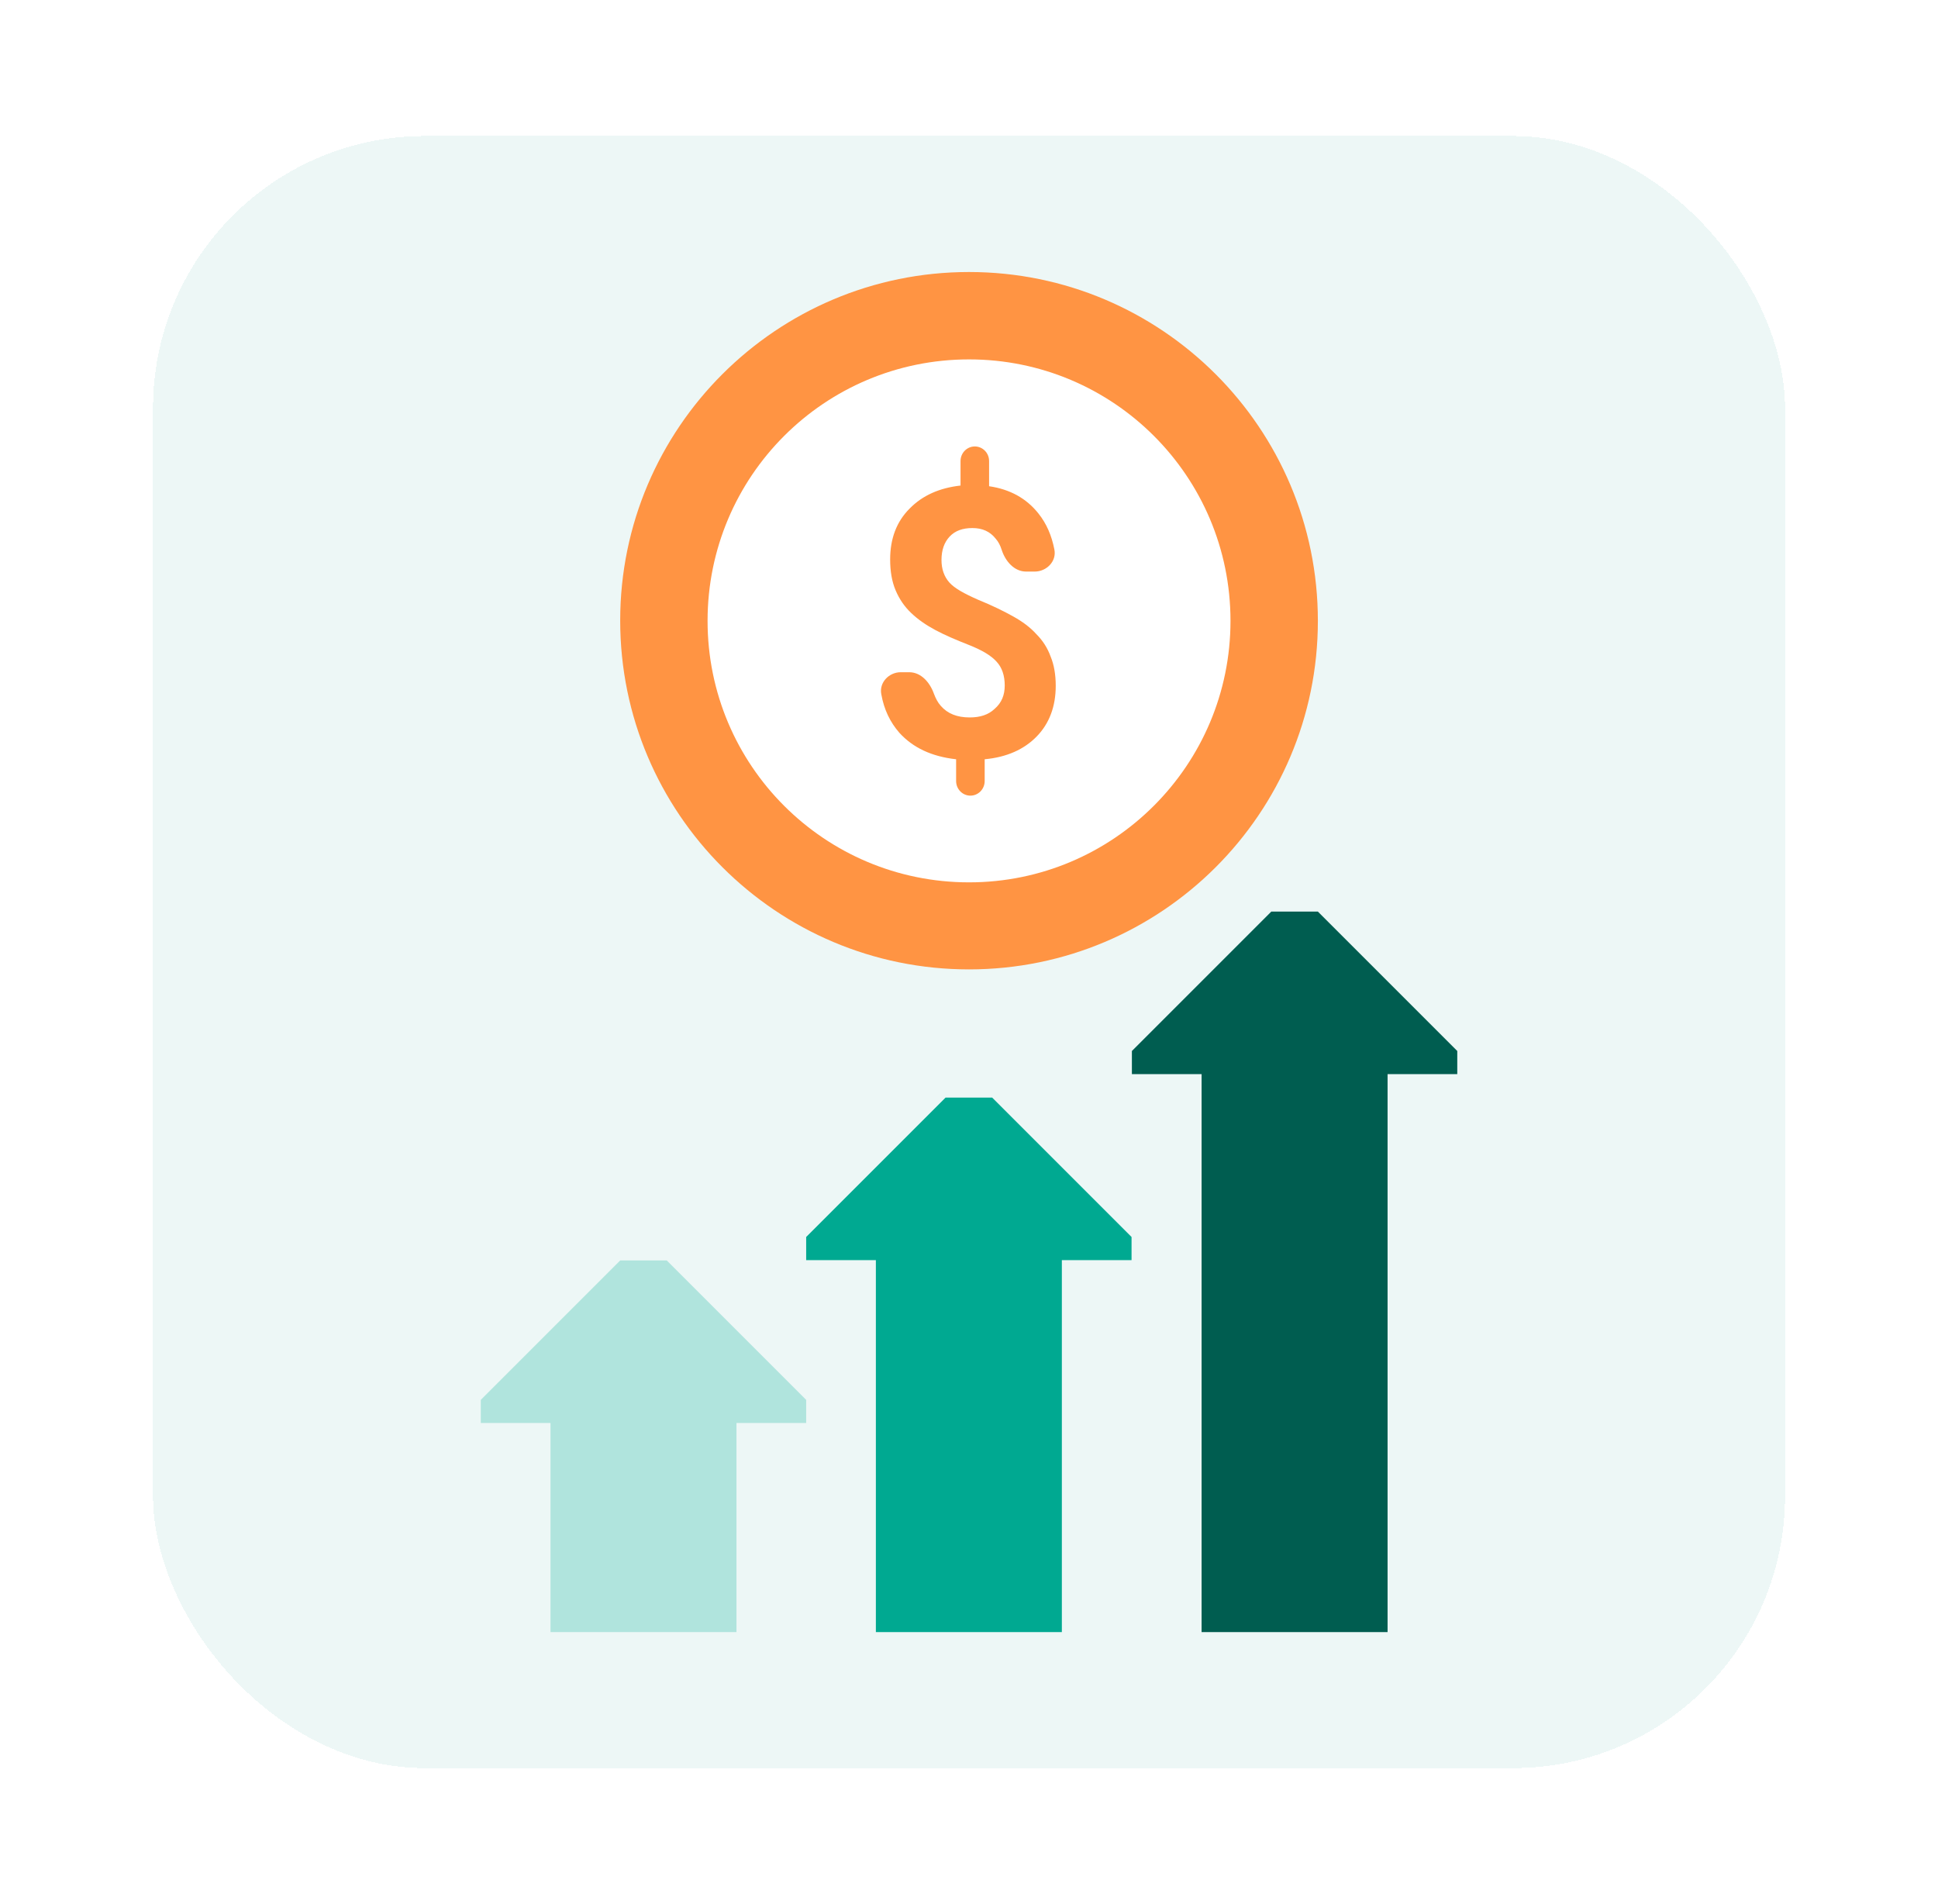
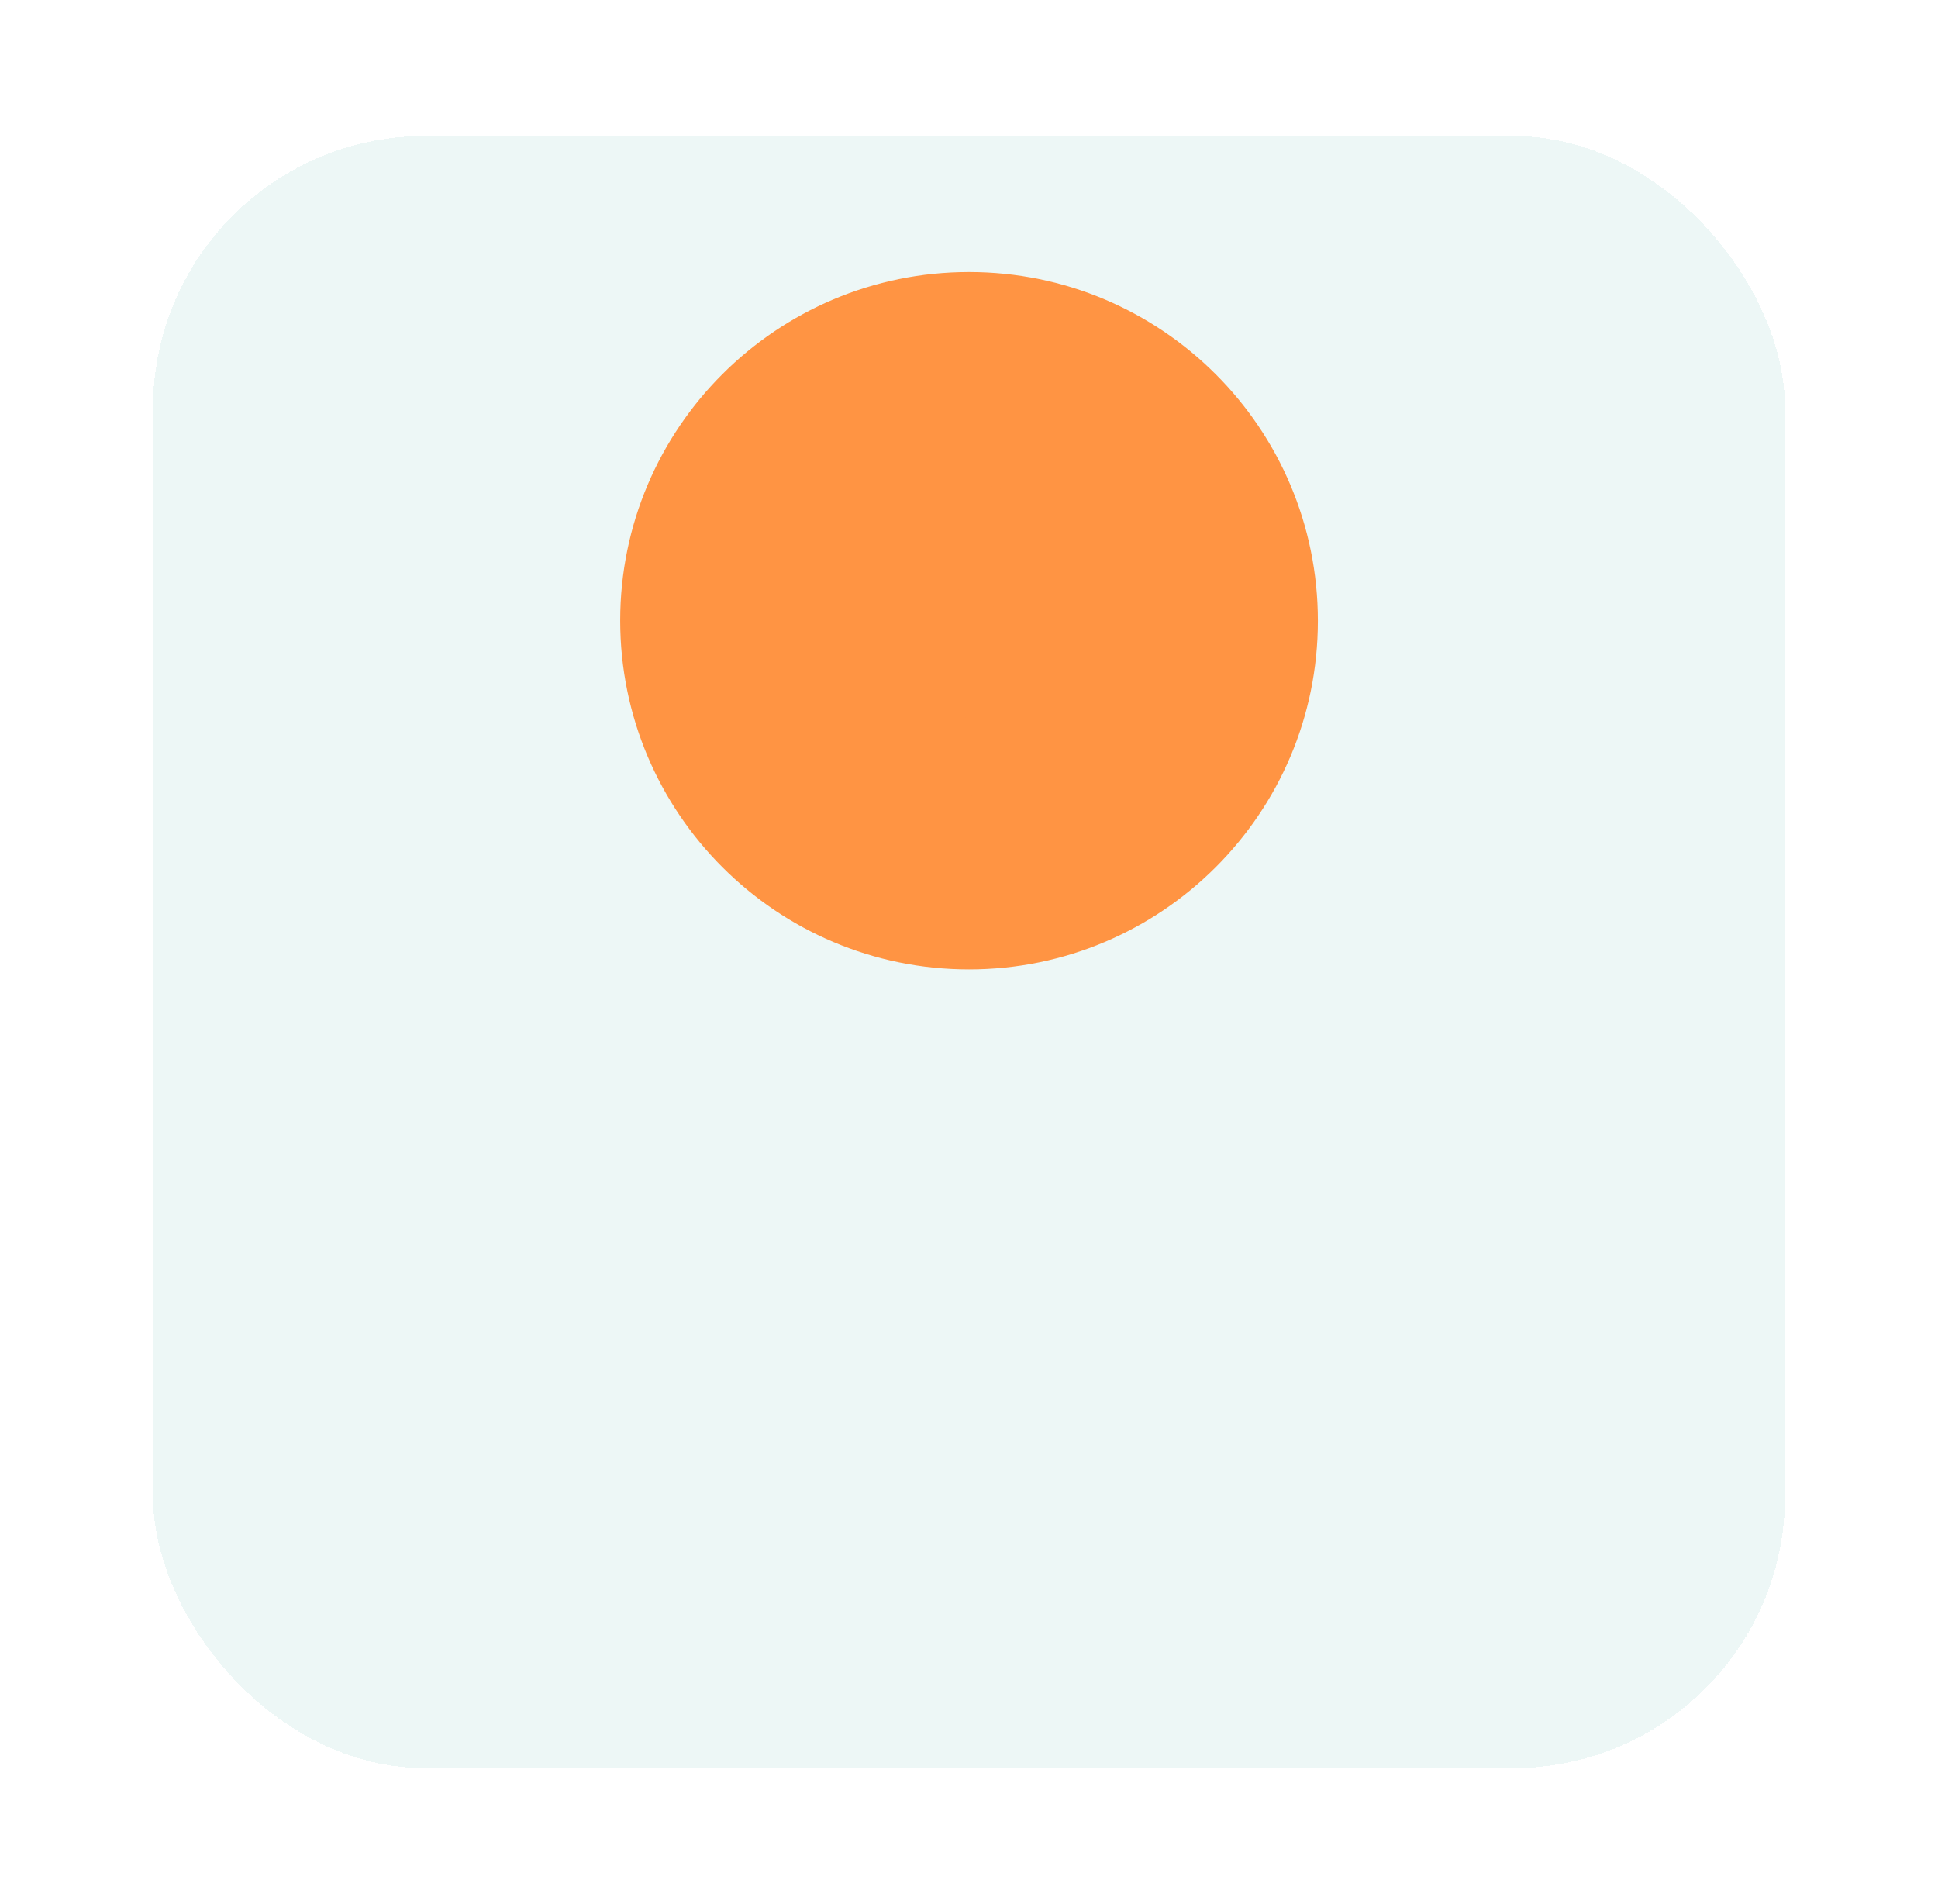
<svg xmlns="http://www.w3.org/2000/svg" width="57" height="56" viewBox="0 0 57 56" fill="none">
  <g filter="url(#filter0_d_1095_46125)">
    <rect x="4.501" width="48" height="48" rx="8" fill="#EDF7F6" shape-rendering="crispEdges" />
    <path d="M28.501 24.51C22.841 24.51 18.241 19.92 18.241 14.25C18.241 8.59 22.841 4 28.501 4C34.161 4 38.761 8.59 38.761 14.26C38.761 19.92 34.161 24.51 28.501 24.51Z" fill="#FF9443" />
-     <path d="M28.501 21.95C24.251 21.95 20.811 18.51 20.811 14.26C20.811 10.01 24.251 6.57 28.501 6.57C32.751 6.57 36.191 10.01 36.191 14.26C36.191 18.5 32.751 21.95 28.501 21.95Z" fill="white" />
    <path d="M29.551 16.16C29.551 15.87 29.471 15.63 29.311 15.46C29.151 15.28 28.881 15.12 28.501 14.97C28.121 14.82 27.791 14.68 27.511 14.53C27.231 14.38 27.001 14.22 26.801 14.03C26.601 13.84 26.451 13.62 26.341 13.36C26.231 13.1 26.181 12.8 26.181 12.45C26.181 11.84 26.371 11.34 26.751 10.96C27.131 10.57 27.631 10.35 28.251 10.28V9.56C28.251 9.32 28.441 9.13 28.671 9.13C28.901 9.13 29.091 9.32 29.091 9.56V10.3C29.711 10.39 30.191 10.66 30.541 11.1C30.781 11.4 30.931 11.75 31.011 12.16C31.081 12.51 30.781 12.81 30.431 12.81H30.181C29.831 12.81 29.571 12.51 29.461 12.17C29.421 12.04 29.361 11.93 29.291 11.85C29.121 11.63 28.891 11.53 28.601 11.53C28.311 11.53 28.091 11.61 27.931 11.78C27.771 11.95 27.691 12.18 27.691 12.47C27.691 12.74 27.771 12.96 27.921 13.13C28.071 13.3 28.361 13.46 28.771 13.64C29.191 13.81 29.531 13.98 29.801 14.13C30.071 14.28 30.301 14.45 30.481 14.65C30.671 14.84 30.811 15.06 30.901 15.31C31.001 15.55 31.051 15.84 31.051 16.17C31.051 16.78 30.861 17.28 30.491 17.66C30.121 18.04 29.611 18.27 28.961 18.33V18.97C28.961 19.21 28.771 19.4 28.541 19.4C28.311 19.4 28.121 19.21 28.121 18.97V18.33C27.401 18.25 26.851 17.99 26.451 17.55C26.181 17.24 26.001 16.87 25.921 16.42C25.851 16.07 26.151 15.77 26.491 15.77H26.741C27.091 15.77 27.351 16.07 27.471 16.41C27.521 16.54 27.581 16.66 27.671 16.76C27.871 16.99 28.151 17.1 28.521 17.1C28.831 17.1 29.071 17.02 29.251 16.85C29.461 16.67 29.551 16.44 29.551 16.16Z" fill="#FF9443" />
-     <path d="M16.191 37.85H14.141V37.17L18.241 33.07H19.611L23.711 37.17V37.85H21.661V44H16.191V37.85Z" fill="#B0E4DD" />
-     <path d="M25.761 33.06H23.711V32.38L27.811 28.28H29.181L33.281 32.38V33.06H31.231V44H25.761V33.06Z" fill="#00A991" />
-     <path d="M35.341 27.59H33.291V26.91L37.391 22.81H38.761L42.861 26.91V27.59H40.811V44H35.341V27.59Z" fill="#005D50" />
  </g>
  <defs>
    <filter id="filter0_d_1095_46125" x="0.501" y="0" width="56" height="56" filterUnits="userSpaceOnUse" color-interpolation-filters="sRGB">
      <feFlood flood-opacity="0" result="BackgroundImageFix" />
      <feColorMatrix in="SourceAlpha" type="matrix" values="0 0 0 0 0 0 0 0 0 0 0 0 0 0 0 0 0 0 127 0" result="hardAlpha" />
      <feOffset dy="4" />
      <feGaussianBlur stdDeviation="2" />
      <feComposite in2="hardAlpha" operator="out" />
      <feColorMatrix type="matrix" values="0 0 0 0 0 0 0 0 0 0 0 0 0 0 0 0 0 0 0.25 0" />
      <feBlend mode="normal" in2="BackgroundImageFix" result="effect1_dropShadow_1095_46125" />
      <feBlend mode="normal" in="SourceGraphic" in2="effect1_dropShadow_1095_46125" result="shape" />
    </filter>
  </defs>
</svg>